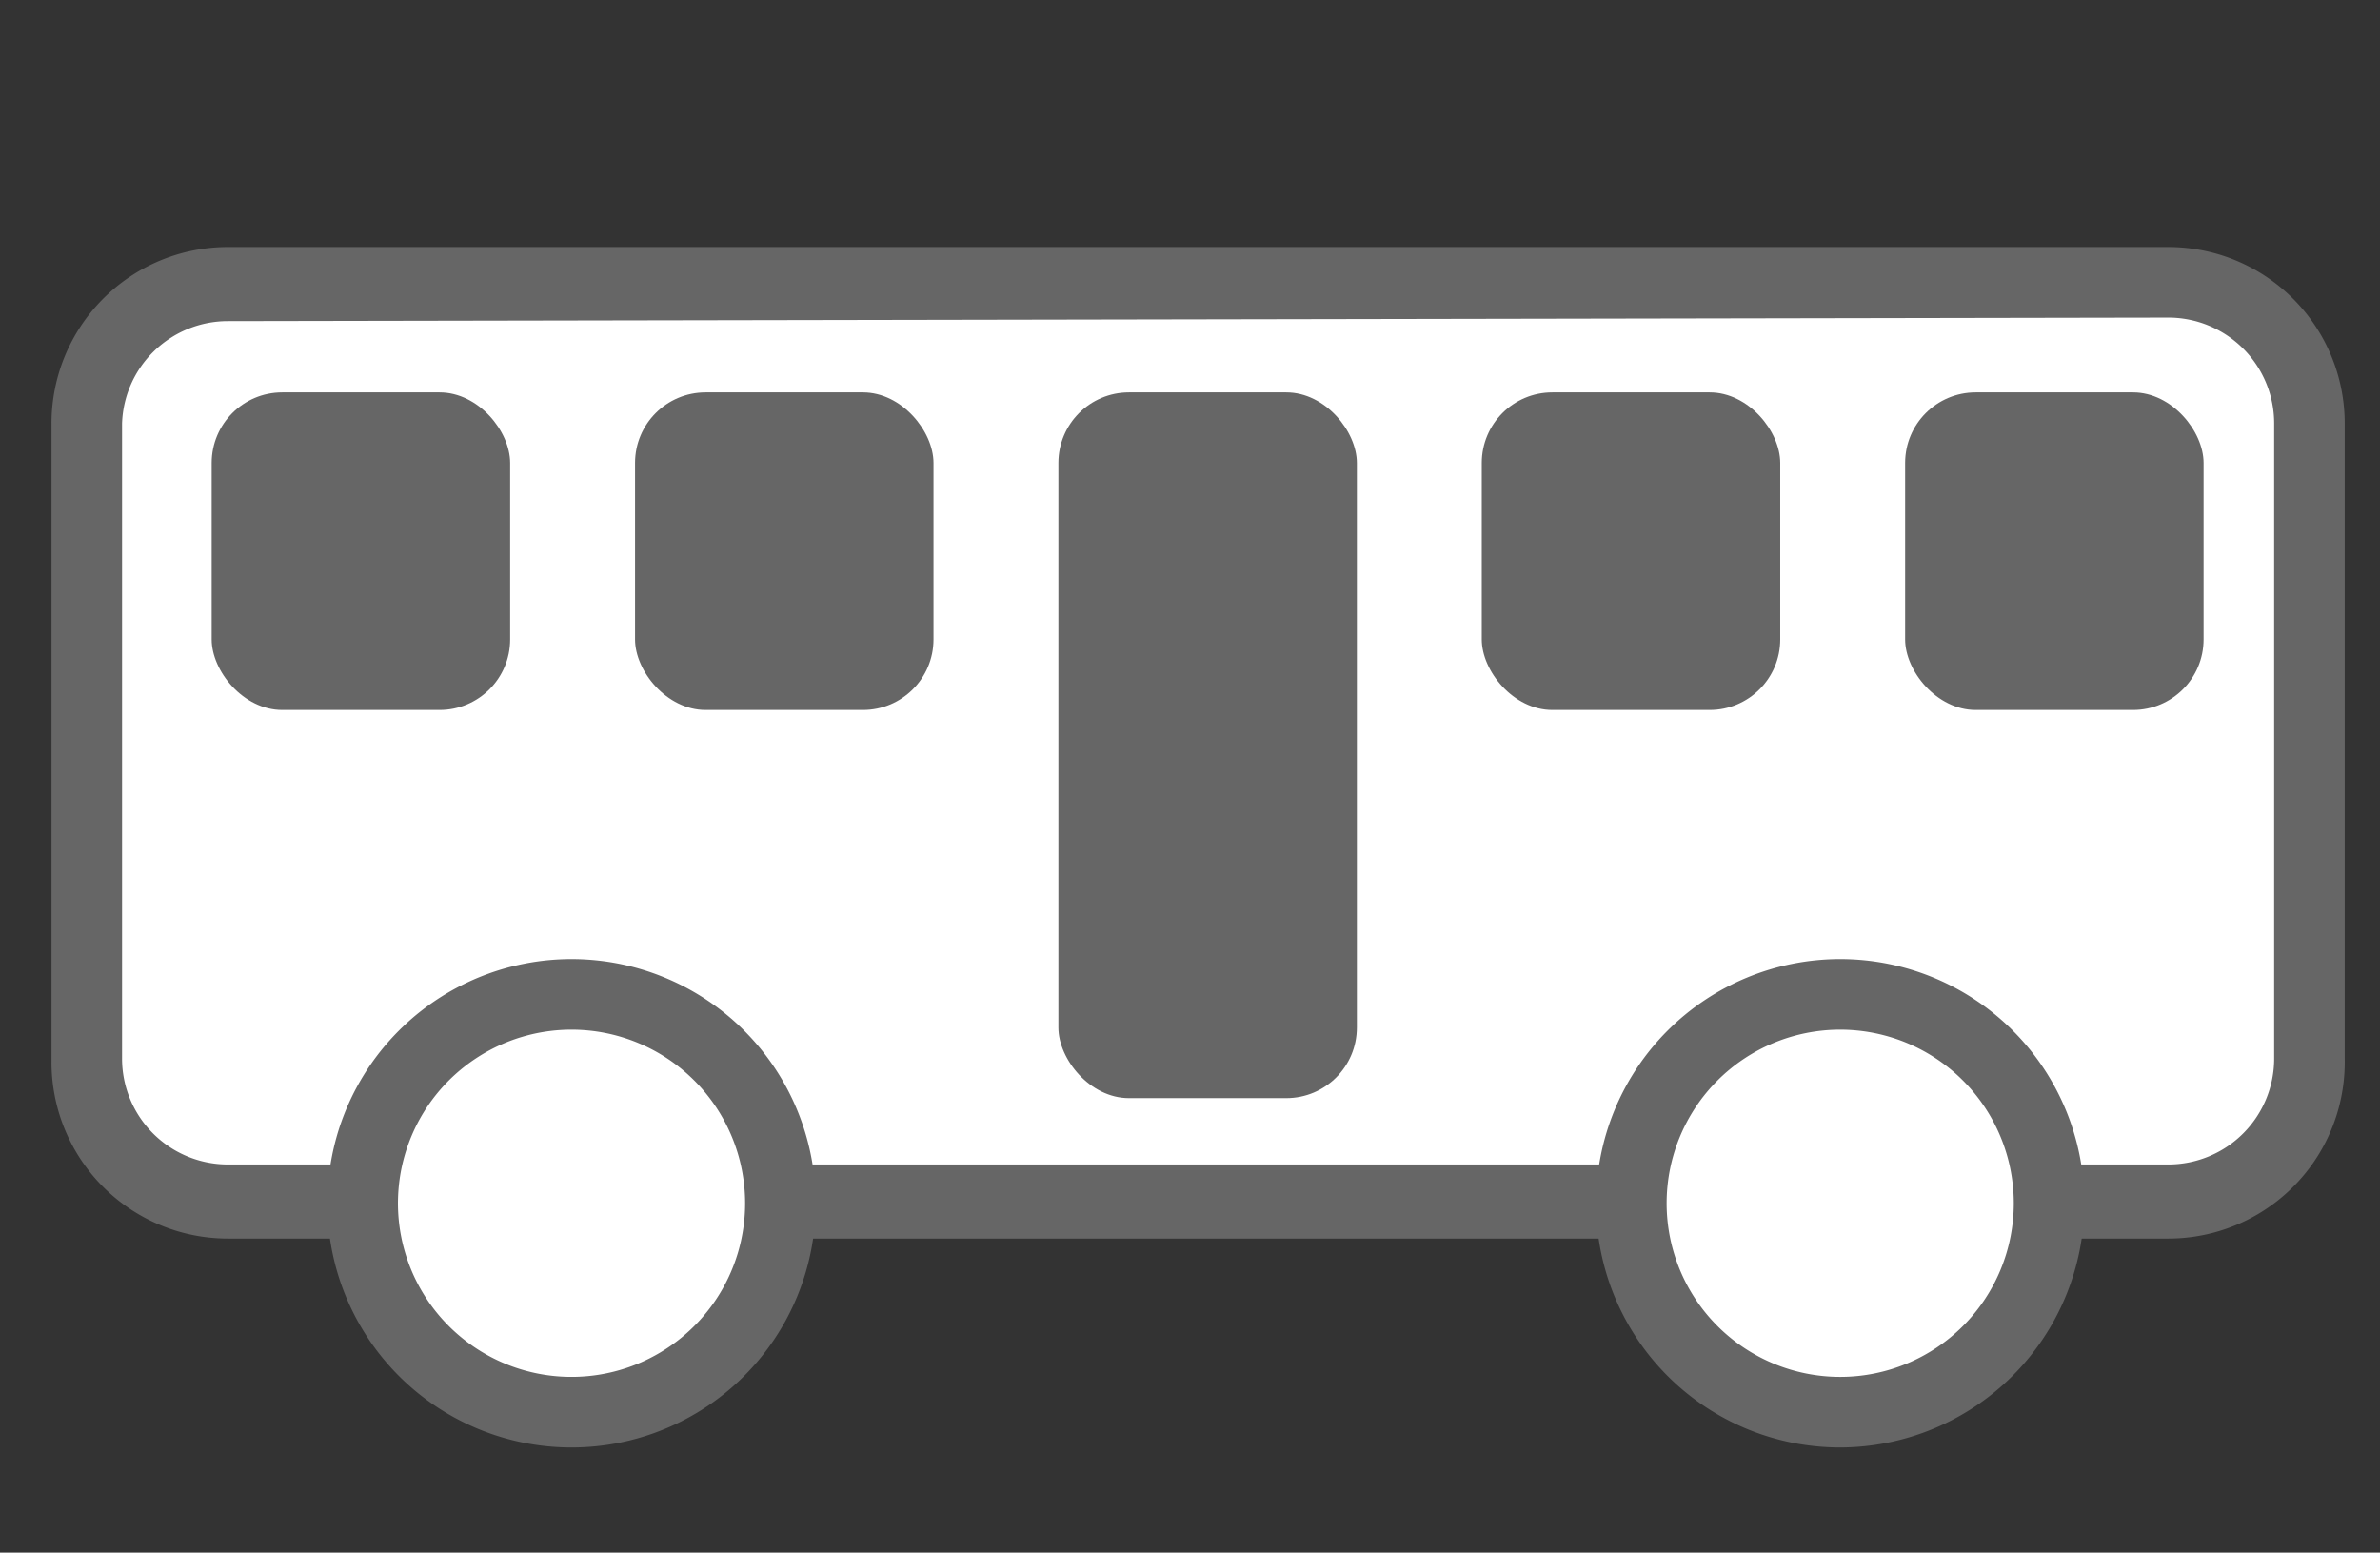
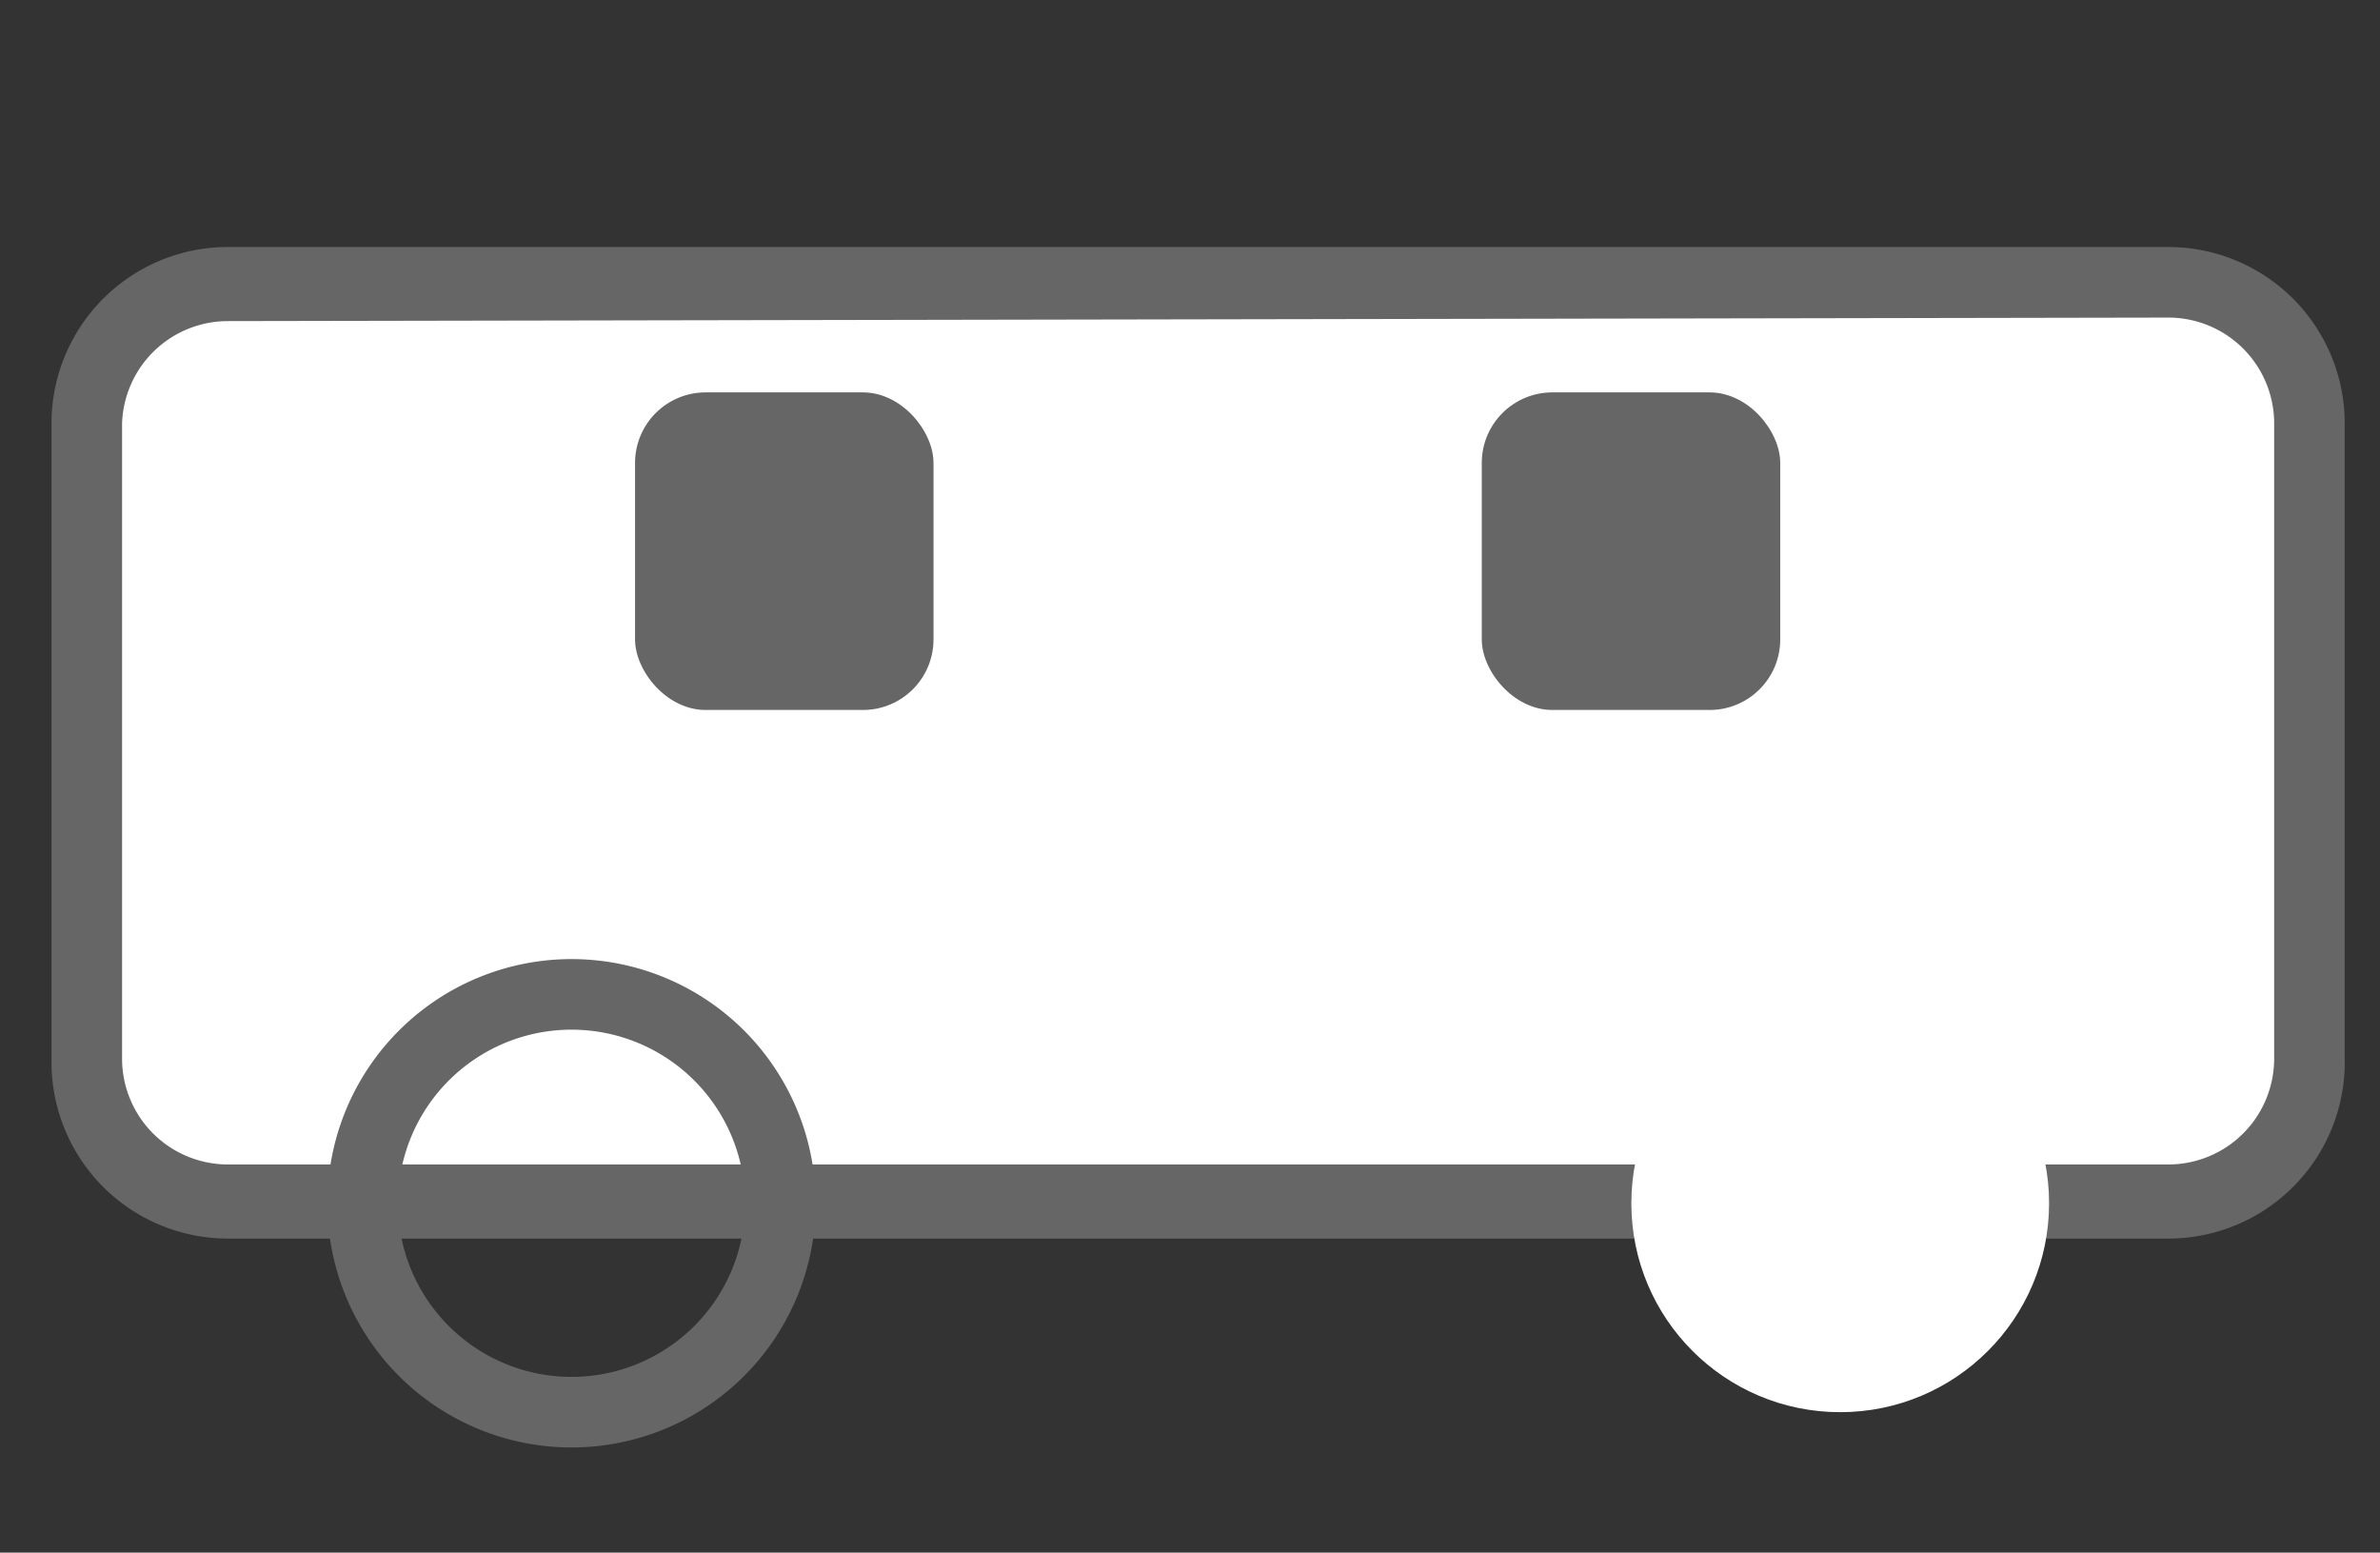
<svg xmlns="http://www.w3.org/2000/svg" id="レイヤー_1" data-name="レイヤー 1" viewBox="0 0 33.73 22">
  <rect x="0" y="0" width="33.73" height="22" fill="#333333" stroke="none" />
  <title>ico</title>
  <rect x="1.23" y="4.03" width="31.5" height="13.02" rx="2" ry="2" fill="#fff" />
  <path d="M30.73,17.55H3.23a2.5,2.5,0,0,1-2.5-2.5V6a2.5,2.5,0,0,1,2.5-2.5h27.5A2.5,2.5,0,0,1,33.23,6v9A2.5,2.5,0,0,1,30.73,17.55Zm-27.5-13A1.5,1.5,0,0,0,1.73,6v9a1.5,1.5,0,0,0,1.5,1.5h27.5a1.5,1.5,0,0,0,1.5-1.5V6a1.5,1.5,0,0,0-1.5-1.5Z" fill="#666" />
-   <circle cx="8.11" cy="17.05" r="2.96" fill="#fff" />
  <path d="M8.11,20.51a3.46,3.46,0,1,1,3.45-3.46A3.46,3.46,0,0,1,8.11,20.51Zm0-5.92a2.46,2.46,0,1,0,2.45,2.46A2.46,2.46,0,0,0,8.11,14.59Z" fill="#666" />
  <circle cx="26.08" cy="17.05" r="2.96" fill="#fff" />
-   <path d="M26.08,20.51a3.46,3.46,0,1,1,3.46-3.46A3.47,3.47,0,0,1,26.08,20.51Zm0-5.92a2.46,2.46,0,1,0,2.46,2.46A2.46,2.46,0,0,0,26.08,14.59Z" fill="#666" />
-   <rect x="3" y="5.56" width="4.23" height="4.5" rx="1" ry="1" fill="#666" />
  <rect x="9" y="5.56" width="4.23" height="4.5" rx="1" ry="1" fill="#666" />
  <rect x="21" y="5.56" width="4.23" height="4.5" rx="1" ry="1" fill="#666" />
-   <rect x="27" y="5.56" width="4.23" height="4.5" rx="1" ry="1" fill="#666" />
-   <rect x="15" y="5.56" width="4.23" height="10" rx="1" ry="1" fill="#666" />
</svg>